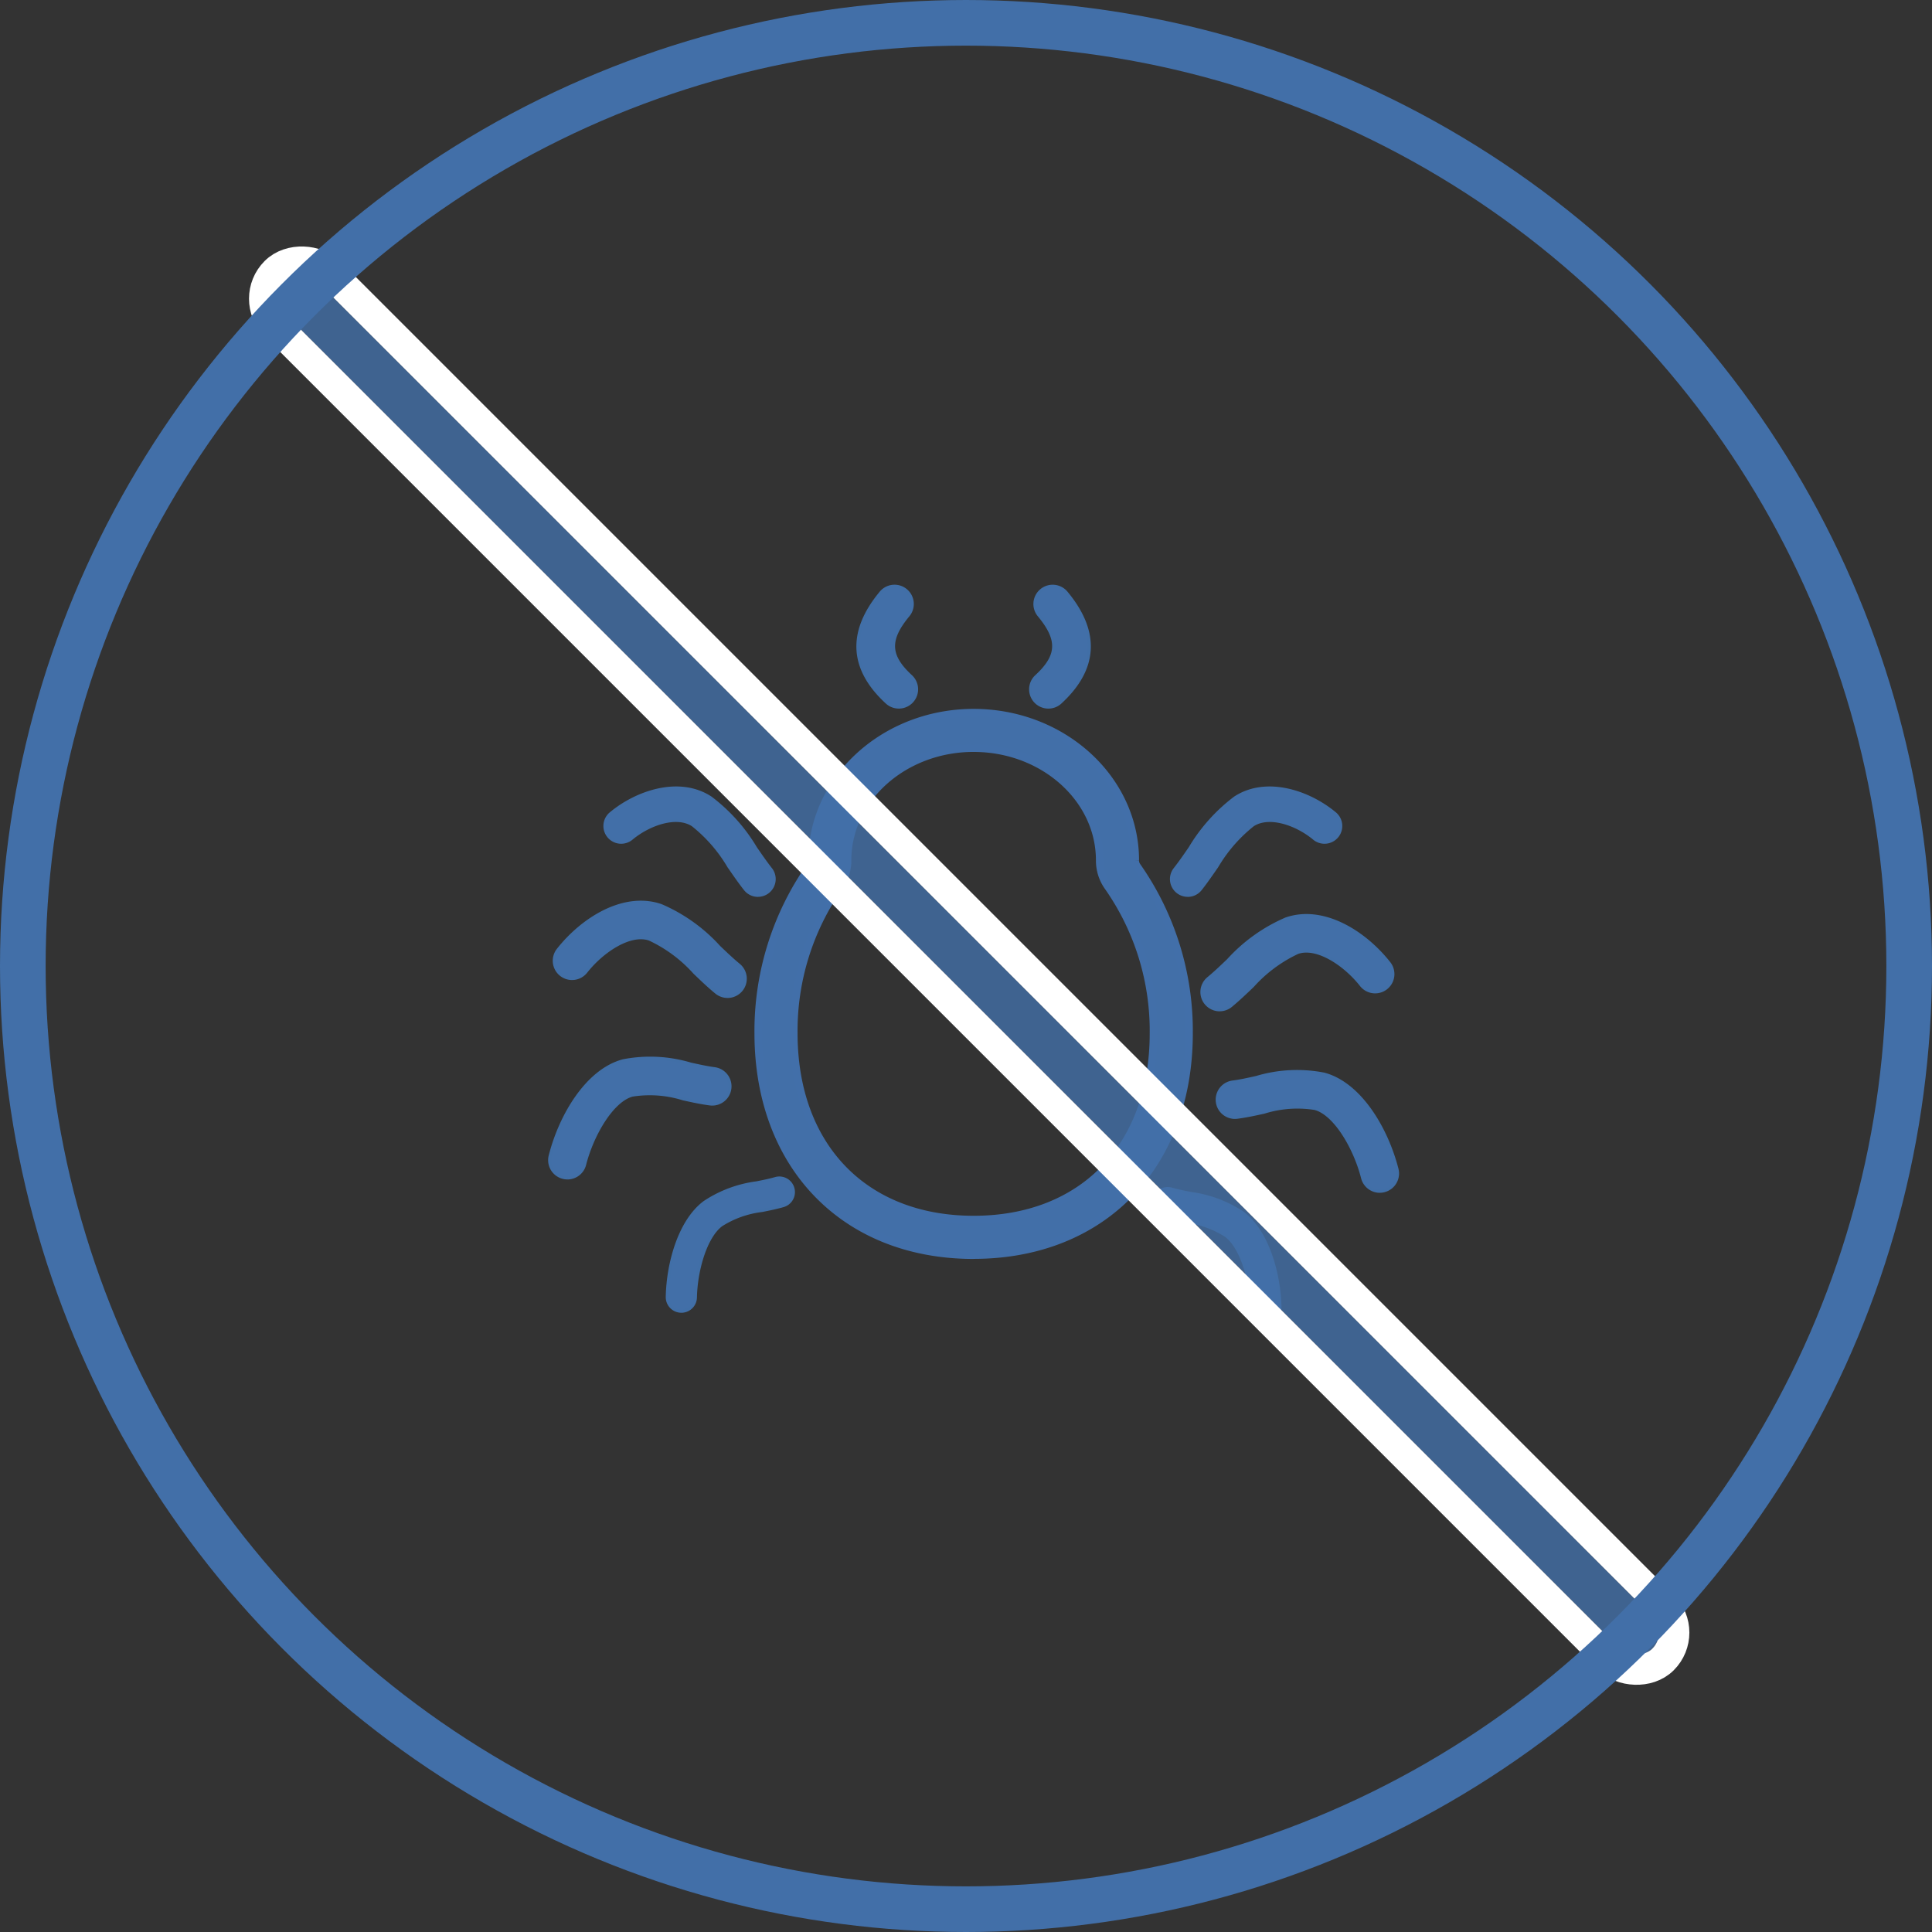
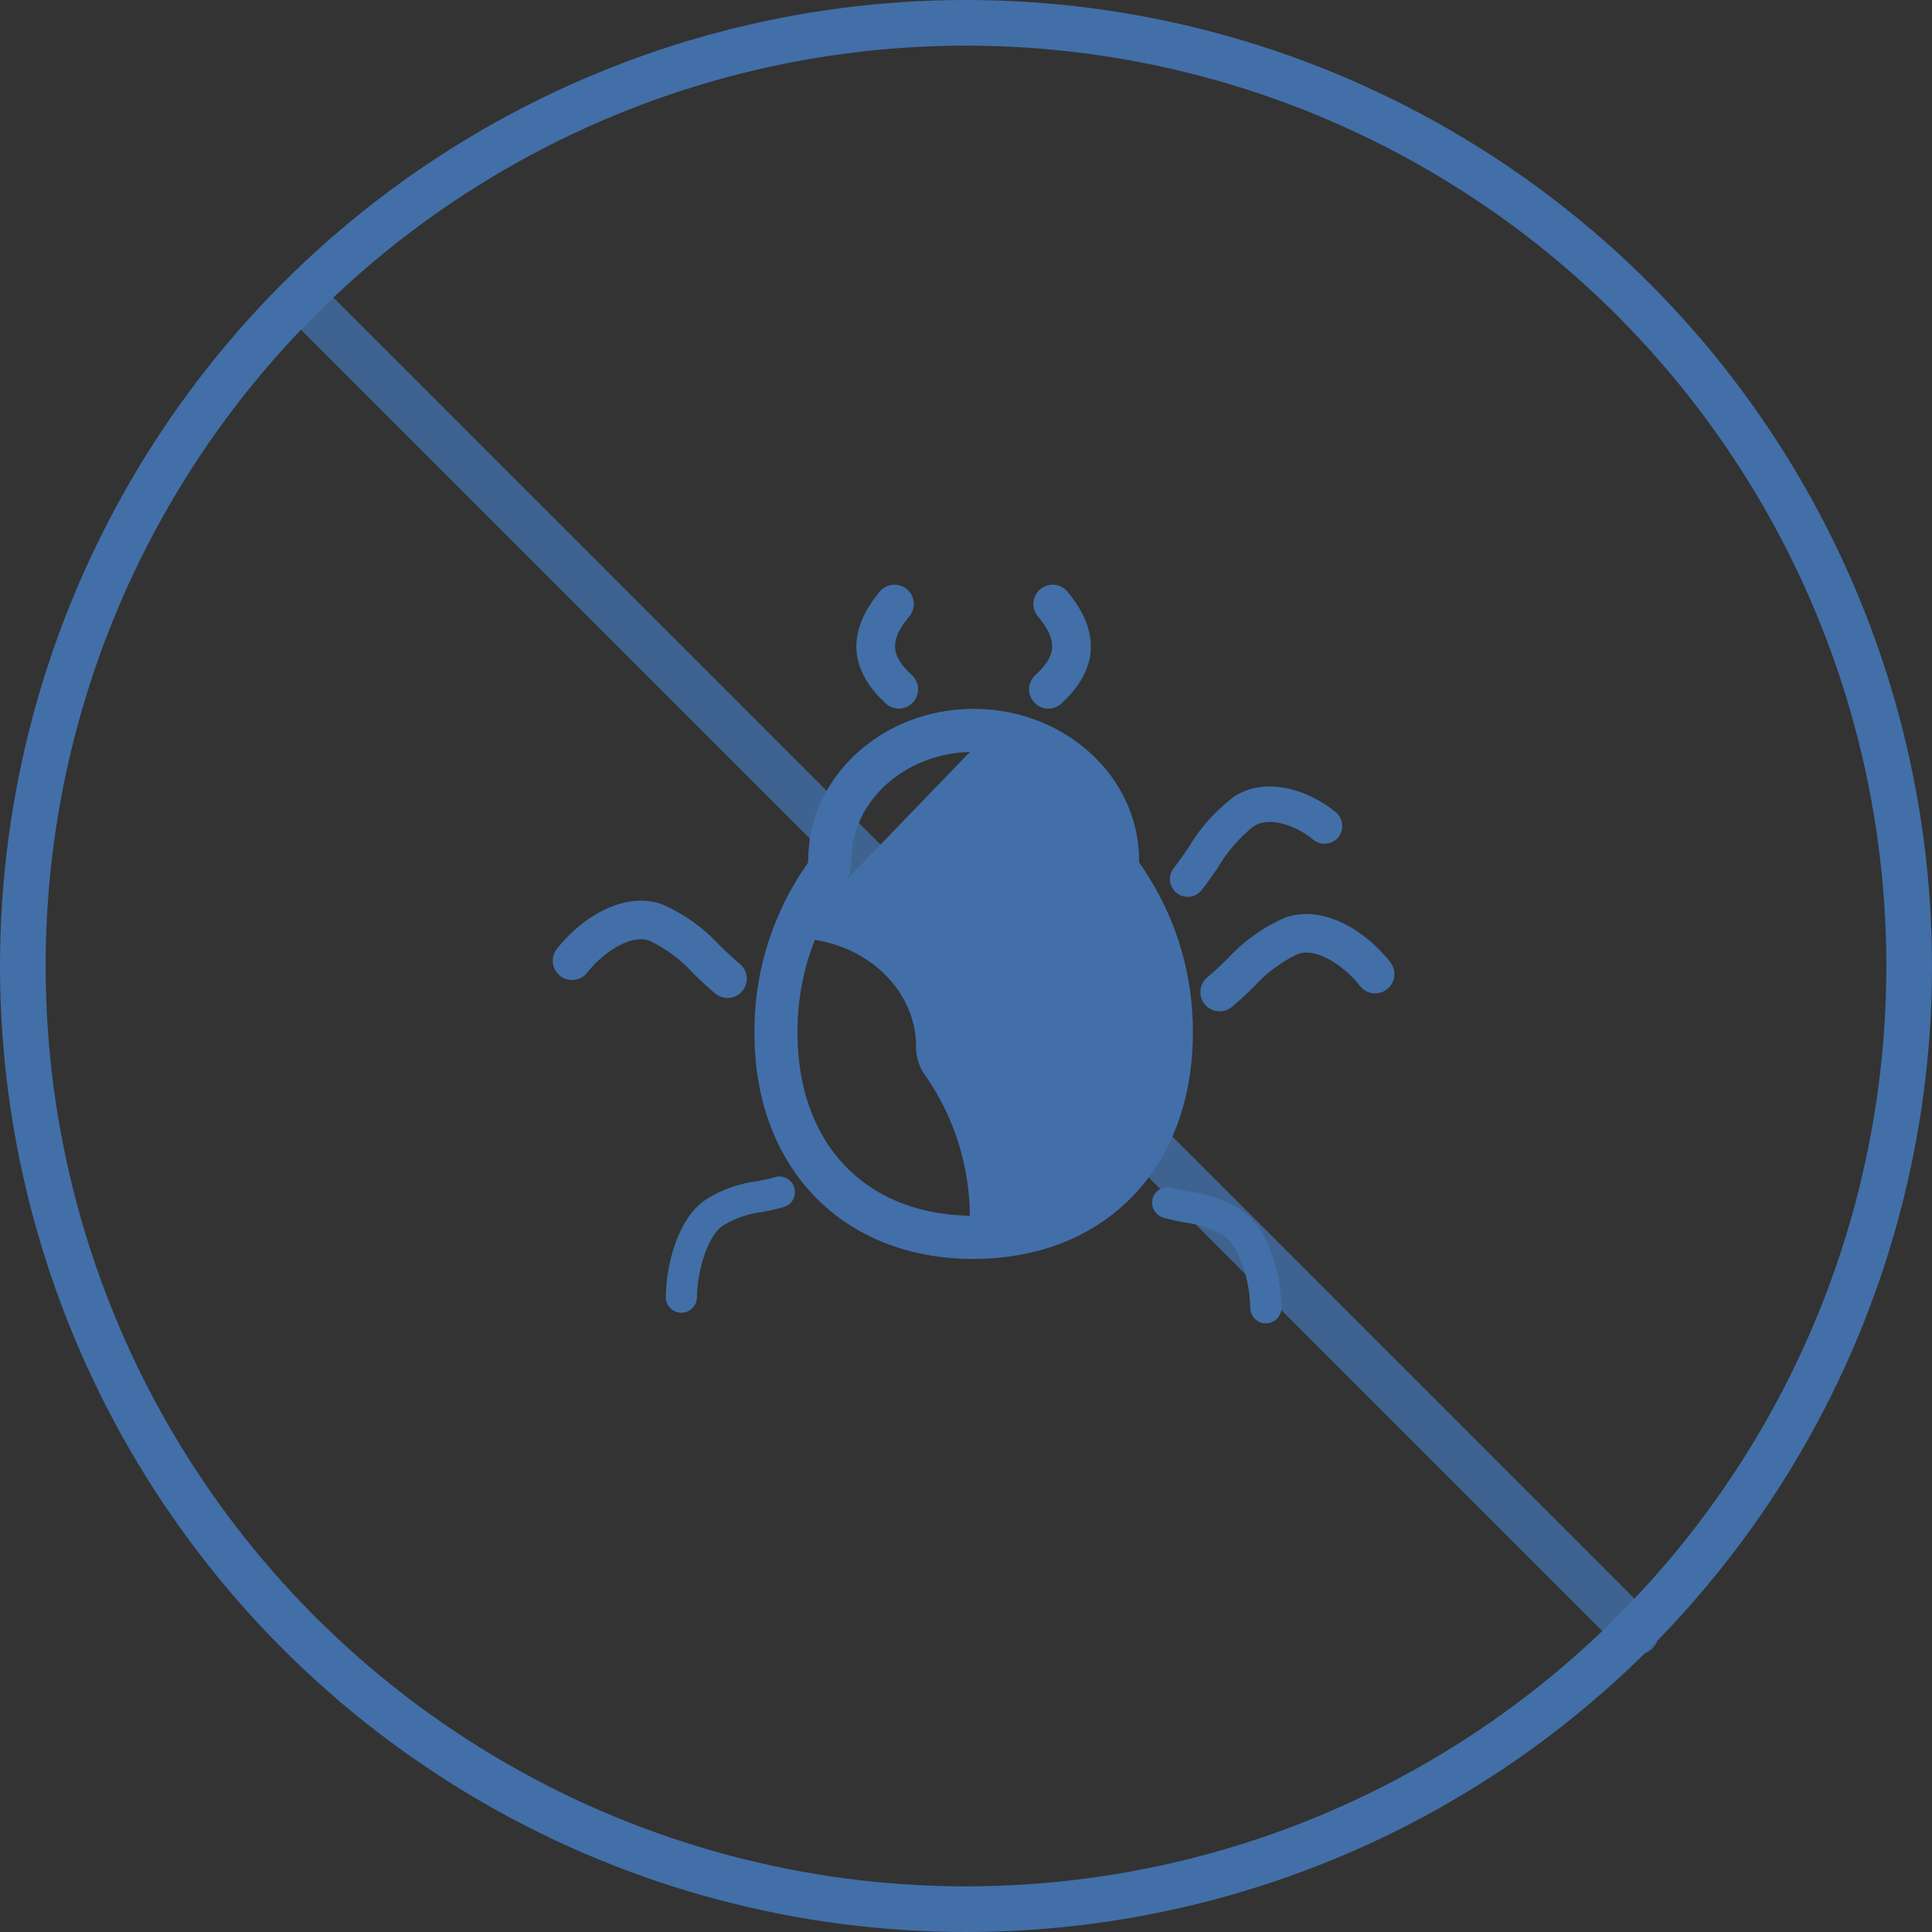
<svg xmlns="http://www.w3.org/2000/svg" width="127" height="127" viewBox="0 0 127 127">
  <rect x="0" y="0" width="127" height="127" fill="#333333" stroke="none" />
  <g id="グループ_10219" data-name="グループ 10219" transform="translate(-637 -6482)">
-     <path id="パス_5059" data-name="パス 5059" d="M87.6,80.073c-8.468,0-14.158-5.861-14.158-14.584a18.849,18.849,0,0,1,3.419-10.981.632.632,0,0,0,.116-.381c0-5.36,4.765-9.713,10.623-9.713s10.623,4.353,10.623,9.7a.642.642,0,0,0,.116.389h0a18.849,18.849,0,0,1,3.419,10.981c0,8.723-5.69,14.584-14.158,14.584m0-33.325c-4.571,0-8.289,3.306-8.289,7.371a2.962,2.962,0,0,1-.559,1.757,16.5,16.5,0,0,0-2.976,9.614c0,7.442,4.641,12.25,11.824,12.25s11.824-4.808,11.824-12.25a16.5,16.5,0,0,0-2.977-9.614,2.96,2.96,0,0,1-.558-1.752c0-4.068-3.718-7.375-8.289-7.375" transform="translate(613.402 6484.434)" fill="#426fa8" stroke="#426fa9" stroke-width="0.5" />
+     <path id="パス_5059" data-name="パス 5059" d="M87.6,80.073c-8.468,0-14.158-5.861-14.158-14.584a18.849,18.849,0,0,1,3.419-10.981.632.632,0,0,0,.116-.381c0-5.36,4.765-9.713,10.623-9.713s10.623,4.353,10.623,9.7a.642.642,0,0,0,.116.389h0a18.849,18.849,0,0,1,3.419,10.981c0,8.723-5.69,14.584-14.158,14.584m0-33.325c-4.571,0-8.289,3.306-8.289,7.371a2.962,2.962,0,0,1-.559,1.757,16.5,16.5,0,0,0-2.976,9.614c0,7.442,4.641,12.25,11.824,12.25a16.5,16.5,0,0,0-2.977-9.614,2.96,2.96,0,0,1-.558-1.752c0-4.068-3.718-7.375-8.289-7.375" transform="translate(613.402 6484.434)" fill="#426fa8" stroke="#426fa9" stroke-width="0.5" />
    <path id="パス_5060" data-name="パス 5060" d="M111.222,7.924a1.163,1.163,0,0,1-.791-.309c-2.389-2.2-2.526-4.622-.407-7.191a1.167,1.167,0,1,1,1.8,1.485c-1.32,1.6-1.27,2.644.189,3.99a1.167,1.167,0,0,1-.791,2.025" transform="translate(584.863 6520.555)" fill="#426fa8" stroke="#416fa7" stroke-width="0.2" />
    <path id="パス_5061" data-name="パス 5061" d="M170.52,7.924a1.167,1.167,0,0,1-.791-2.025c1.459-1.346,1.509-2.39.189-3.99a1.167,1.167,0,1,1,1.8-1.485c2.119,2.568,1.982,4.988-.407,7.191a1.164,1.164,0,0,1-.791.309" transform="translate(535.395 6520.556)" fill="#426fa8" stroke="#416fa7" stroke-width="0.2" />
    <path id="パス_5063" data-name="パス 5063" d="M230.831,103.2a1.167,1.167,0,0,1-.742-2.068c.429-.353.852-.757,1.3-1.184a11,11,0,0,1,3.8-2.719c2.431-.848,5.153.843,6.772,2.893a1.167,1.167,0,1,1-1.832,1.446c-1.077-1.365-2.906-2.576-4.172-2.136a9.229,9.229,0,0,0-2.96,2.2c-.458.438-.932.89-1.427,1.3a1.161,1.161,0,0,1-.741.266" transform="translate(486.344 6445.179)" fill="#426fa8" stroke="#416fa7" stroke-width="0.2" />
-     <path id="パス_5064" data-name="パス 5064" d="M245.742,159.731a1.167,1.167,0,0,1-1.13-.879c-.5-1.969-1.811-4.215-3.134-4.565a7.333,7.333,0,0,0-3.345.245c-.571.125-1.161.255-1.76.333a1.167,1.167,0,0,1-.3-2.315c.5-.064,1.013-.178,1.558-.3a9.294,9.294,0,0,1,4.443-.221c2.375.629,4.121,3.59,4.8,6.245a1.168,1.168,0,0,1-1.132,1.455" transform="translate(481.957 6400.578)" fill="#426fa8" stroke="#416fa7" stroke-width="0.2" />
    <path id="パス_5065" data-name="パス 5065" d="M236.482,196.29a.926.926,0,0,1-.925-.909c-.033-1.722-.642-3.978-1.708-4.769a6.416,6.416,0,0,0-2.671-.946c-.462-.092-.939-.187-1.413-.325a.926.926,0,0,1,.518-1.778c.4.115.814.2,1.257.287a8.048,8.048,0,0,1,3.413,1.275c1.638,1.215,2.414,4,2.456,6.221a.926.926,0,0,1-.908.943h-.018" transform="translate(483.729 6372.602)" fill="#426fa8" stroke="#416fa7" stroke-width="0.2" />
-     <path id="パス_5066" data-name="パス 5066" d="M26.857,57.23a1.066,1.066,0,0,1-.838-.405c-.379-.479-.734-1-1.078-1.494a9.885,9.885,0,0,0-2.367-2.726c-1.071-.7-2.865-.074-4.01.87a1.068,1.068,0,1,1-1.359-1.647c1.721-1.42,4.5-2.342,6.537-1.011a11.53,11.53,0,0,1,2.957,3.3c.339.492.659.956.993,1.38a1.068,1.068,0,0,1-.837,1.73" transform="translate(659.969 6483.627)" fill="#426fa8" stroke="#426fa7" stroke-width="0.2" />
    <path id="パス_5366" data-name="パス 5366" d="M17.884,57.23a1.066,1.066,0,0,0,.838-.405c.379-.479.734-1,1.078-1.494a9.885,9.885,0,0,1,2.367-2.726c1.071-.7,2.865-.074,4.01.87a1.068,1.068,0,1,0,1.359-1.647c-1.721-1.42-4.5-2.341-6.538-1.011a11.53,11.53,0,0,0-2.958,3.3c-.339.492-.659.956-.993,1.38a1.068,1.068,0,0,0,.837,1.73" transform="translate(697.189 6483.627)" fill="#426fa8" stroke="#426fa7" stroke-width="0.2" />
    <path id="パス_5067" data-name="パス 5067" d="M13.042,103.2a1.161,1.161,0,0,1-.741-.266c-.5-.408-.969-.86-1.427-1.3a9.23,9.23,0,0,0-2.96-2.2c-1.266-.44-3.095.771-4.172,2.136a1.167,1.167,0,1,1-1.832-1.446c1.619-2.05,4.34-3.741,6.772-2.893a11,11,0,0,1,3.8,2.719c.447.427.87.831,1.3,1.184a1.167,1.167,0,0,1-.742,2.068" transform="translate(671.783 6444.3)" fill="#426fa8" stroke="#416fa7" stroke-width="0.2" />
-     <path id="パス_5068" data-name="パス 5068" d="M1.168,159.732a1.168,1.168,0,0,1-1.132-1.455c.677-2.655,2.423-5.615,4.8-6.245a9.3,9.3,0,0,1,4.443.221c.546.12,1.061.233,1.559.3a1.167,1.167,0,0,1-.3,2.315c-.6-.078-1.189-.207-1.76-.333a7.326,7.326,0,0,0-3.345-.245c-1.323.35-2.633,2.6-3.134,4.565a1.167,1.167,0,0,1-1.13.879" transform="translate(673.131 6399.698)" fill="#426fa8" stroke="#416fa7" stroke-width="0.2" />
    <path id="パス_5069" data-name="パス 5069" d="M14.283,196.29h-.018a.926.926,0,0,1-.908-.943c.042-2.221.817-5.006,2.456-6.221a8.048,8.048,0,0,1,3.413-1.275c.443-.088.86-.171,1.257-.287A.926.926,0,0,1,21,189.342c-.473.138-.951.233-1.413.325a6.416,6.416,0,0,0-2.671.946c-1.066.791-1.675,3.047-1.708,4.769a.926.926,0,0,1-.925.909" transform="translate(667.506 6371.904)" fill="#426fa8" stroke="#416fa7" stroke-width="0.2" />
    <g id="長方形_4419" data-name="長方形 4419" transform="translate(746.672 6589.317) rotate(135)" fill="rgba(66,111,168,0.8)" stroke="#fff" stroke-linecap="round" stroke-width="2">
      <rect width="3" height="127.001" rx="1.5" stroke="none" />
-       <rect x="-1" y="-1" width="5" height="129.001" rx="2.5" fill="none" />
    </g>
    <g id="楕円形_524" data-name="楕円形 524" transform="translate(637 6482)" fill="none" stroke="#426fa8" stroke-width="3">
      <circle cx="63.5" cy="63.5" r="63.5" stroke="none" />
      <circle cx="63.5" cy="63.5" r="62" fill="none" />
    </g>
  </g>
</svg>